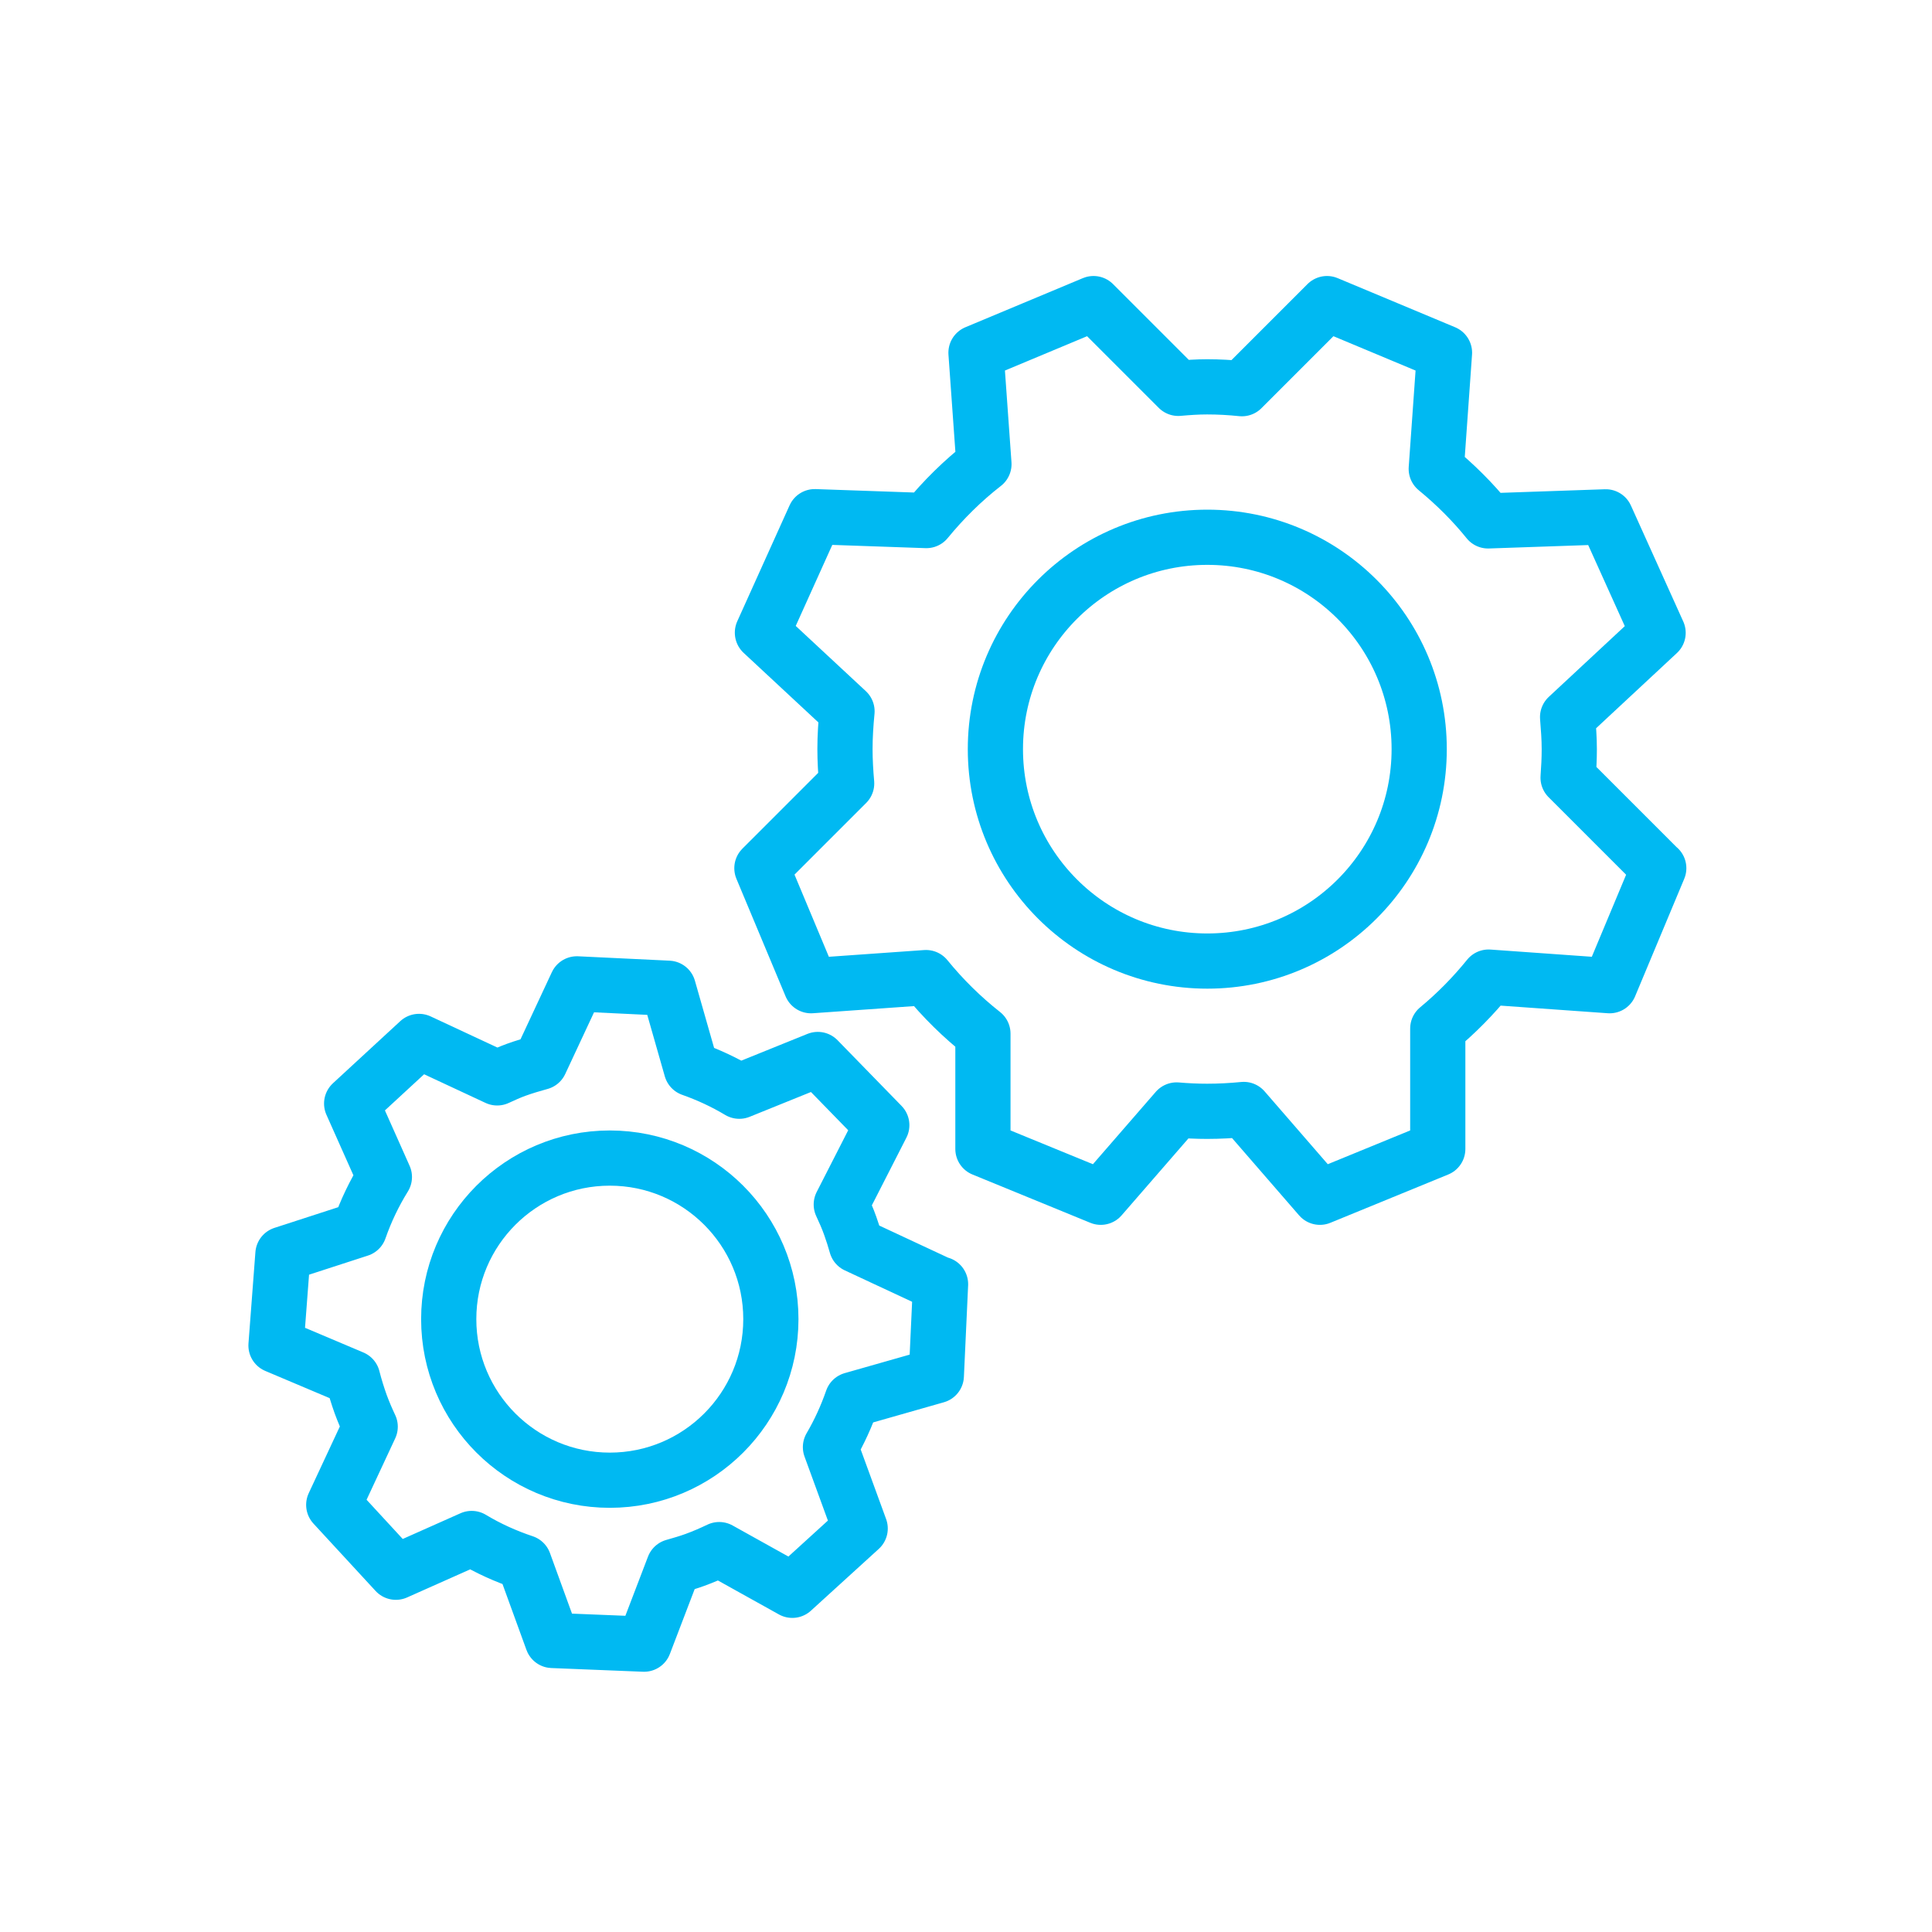
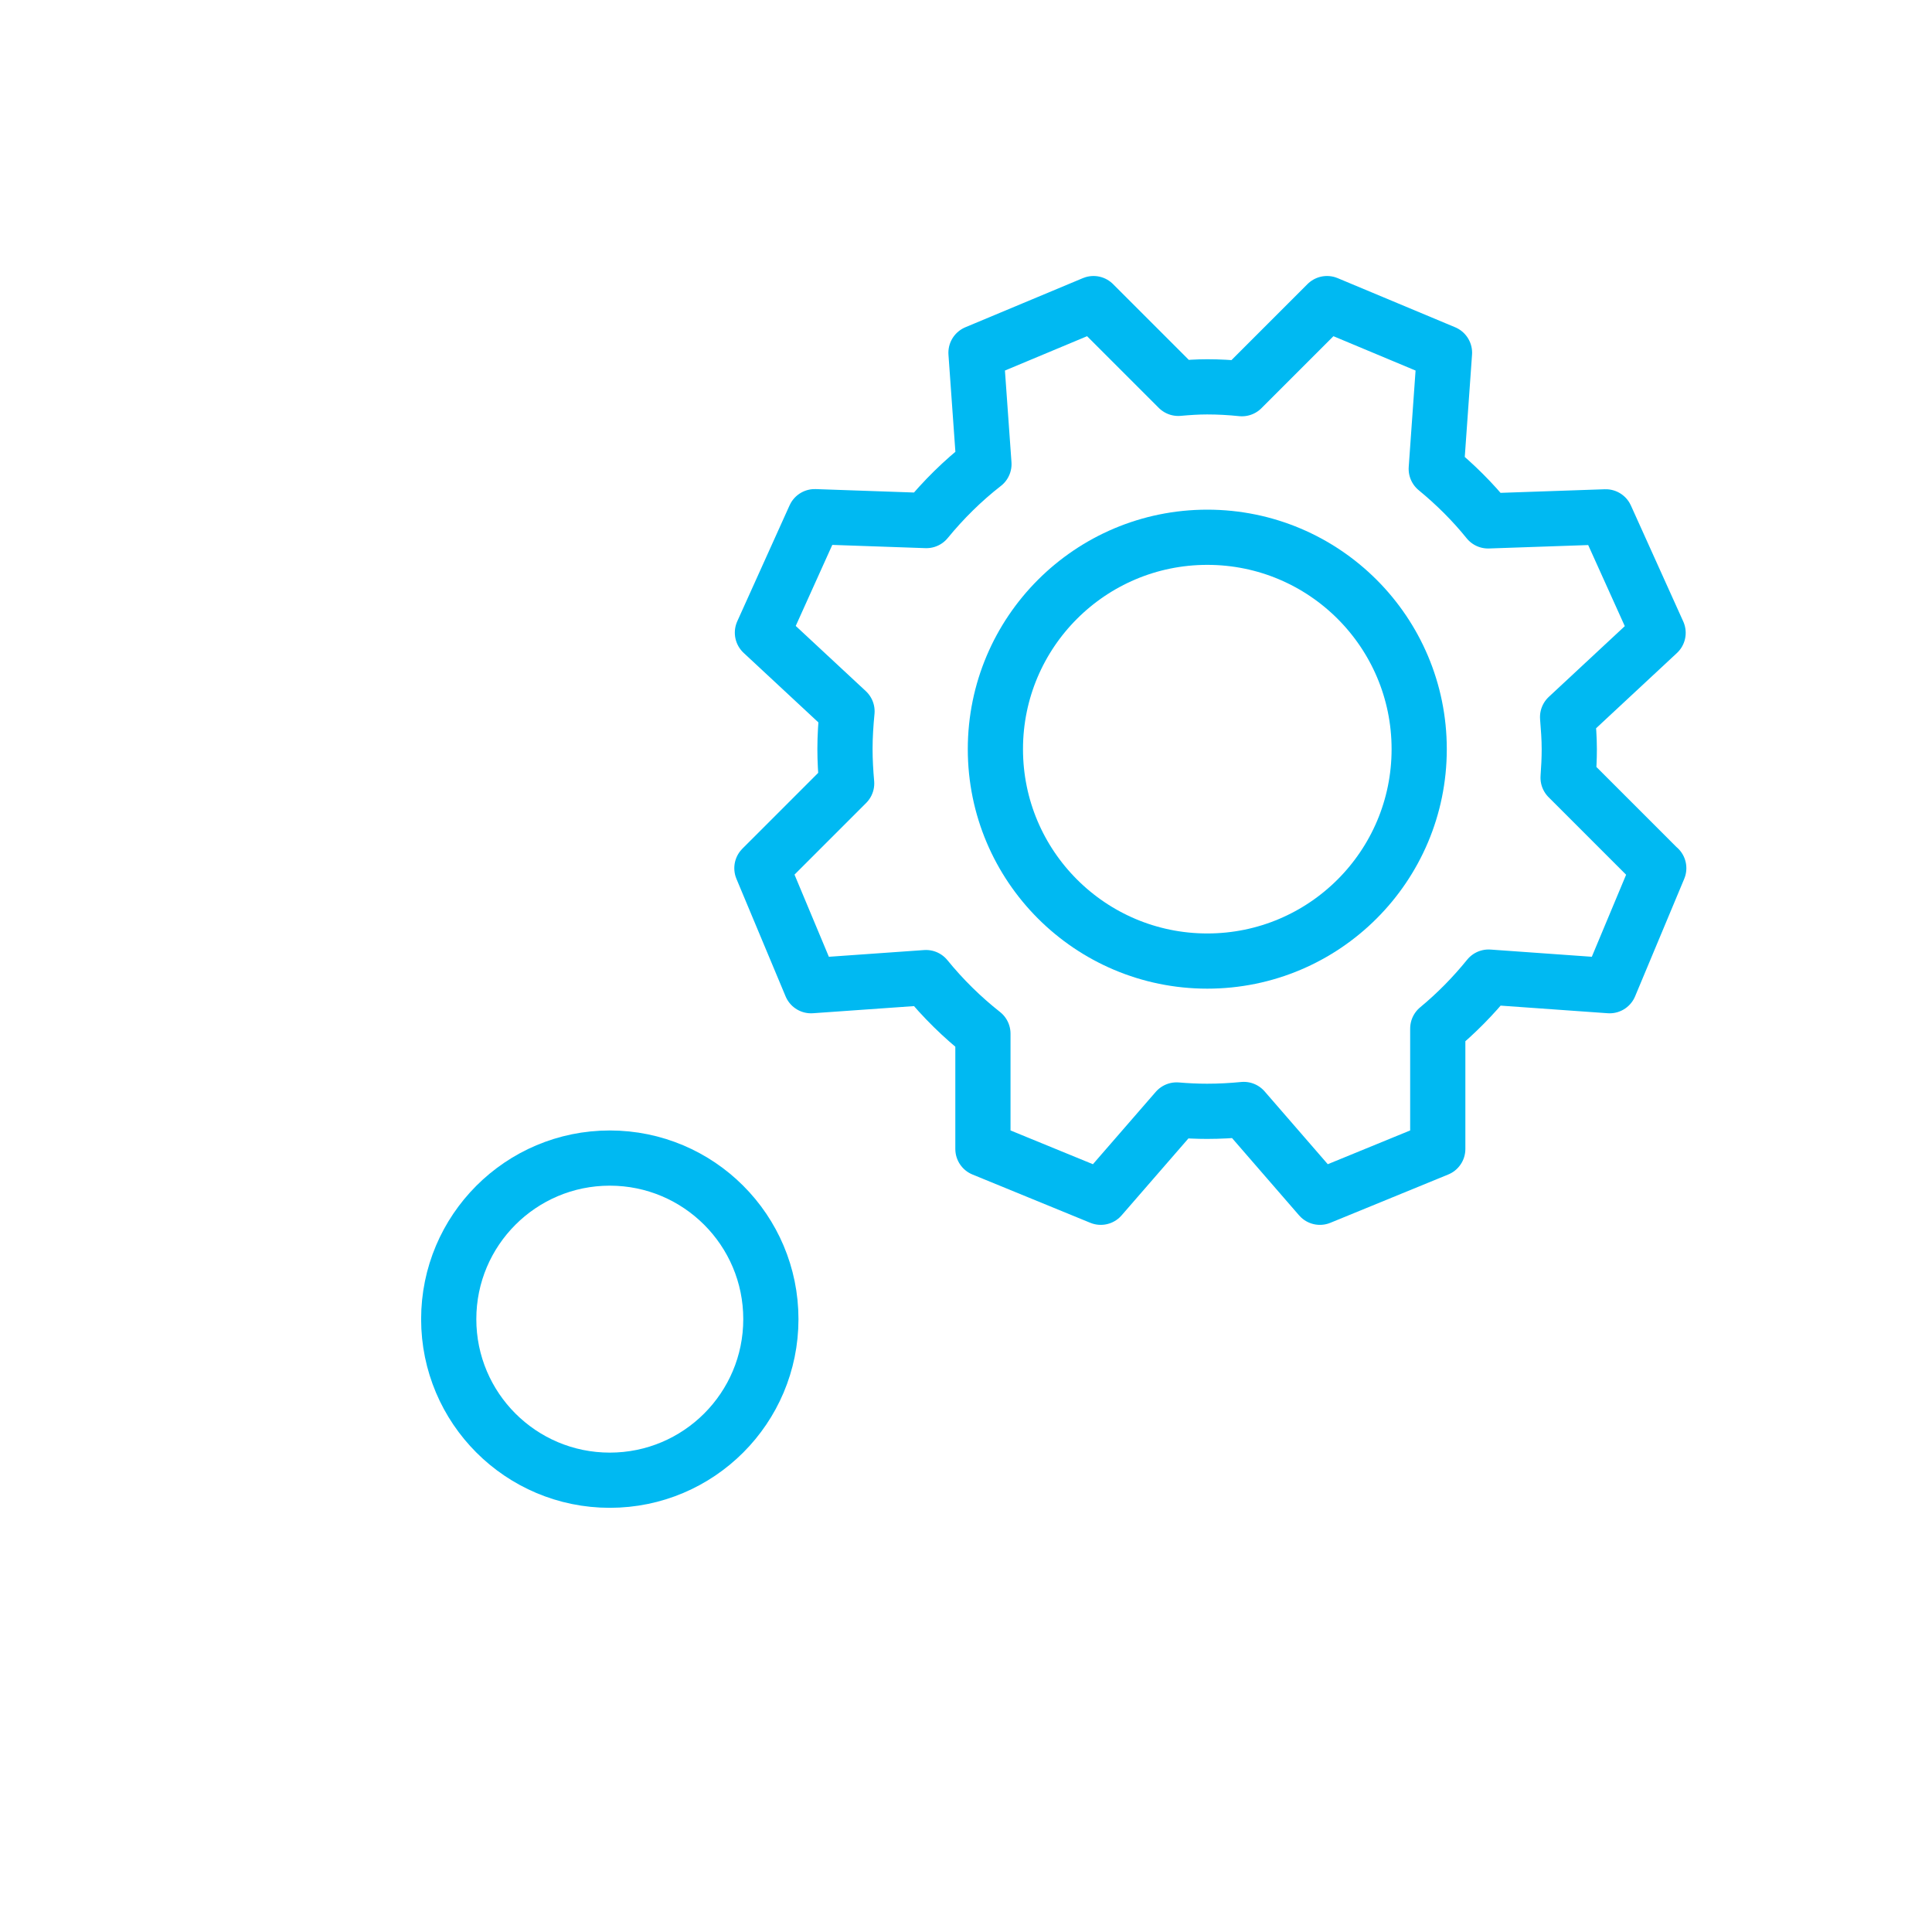
<svg xmlns="http://www.w3.org/2000/svg" width="70" height="70" viewBox="0 0 70 70" fill="none">
  <path d="M43.743 34.821C47.983 34.821 51.42 31.383 51.42 27.143C51.42 22.904 47.983 19.466 43.743 19.466C39.503 19.466 36.065 22.904 36.065 27.143C36.065 31.383 39.503 34.821 43.743 34.821Z" stroke="#00B9F2" stroke-width="2" stroke-linecap="round" stroke-linejoin="round" />
  <path d="M22.094 53.631C25.317 53.631 27.93 51.018 27.93 47.795C27.93 44.572 25.317 41.959 22.094 41.959C18.871 41.959 16.258 44.572 16.258 47.795C16.258 51.018 18.871 53.631 22.094 53.631Z" stroke="#00B9F2" stroke-width="2" stroke-linecap="round" stroke-linejoin="round" />
  <path d="M60.1 31.456L58.32 35.714L53.934 35.402C53.384 36.081 52.766 36.711 52.093 37.267V41.629L47.823 43.379L45.064 40.198C44.63 40.24 44.189 40.265 43.737 40.265C43.364 40.265 42.996 40.247 42.63 40.216L39.883 43.379L35.613 41.629V37.451C34.854 36.852 34.163 36.172 33.551 35.42L29.386 35.714L27.605 31.456L30.676 28.385C30.64 27.975 30.615 27.559 30.615 27.137C30.615 26.678 30.646 26.22 30.689 25.773L27.624 22.922L29.52 18.72L33.564 18.861C34.181 18.108 34.879 17.417 35.65 16.817L35.362 12.78L39.62 11L42.691 14.071C43.039 14.04 43.382 14.016 43.737 14.016C44.165 14.016 44.581 14.04 44.997 14.083L48.08 11L52.337 12.78L52.038 16.989C52.723 17.552 53.359 18.182 53.916 18.873L58.179 18.726L60.076 22.929L56.797 25.981C56.828 26.367 56.858 26.752 56.858 27.143C56.858 27.492 56.84 27.835 56.815 28.177L60.094 31.456H60.1Z" stroke="#00B9F2" stroke-width="2" stroke-linecap="round" stroke-linejoin="round" />
-   <path d="M34.078 46.529L33.925 49.845L30.878 50.713C30.67 51.313 30.407 51.888 30.089 52.432L31.166 55.381L28.707 57.62L26.058 56.145C25.776 56.28 25.483 56.408 25.177 56.519C24.926 56.61 24.669 56.684 24.412 56.757L23.336 59.571L20.014 59.437L18.986 56.61C18.326 56.39 17.689 56.103 17.09 55.742L14.343 56.965L12.092 54.524L13.413 51.692C13.285 51.423 13.169 51.148 13.065 50.866C12.955 50.554 12.857 50.242 12.777 49.924L10 48.75L10.251 45.44L13.022 44.541C13.254 43.874 13.56 43.238 13.927 42.645L12.741 39.984L15.181 37.733L18.014 39.054C18.24 38.95 18.466 38.846 18.705 38.76C18.992 38.656 19.286 38.571 19.573 38.491L20.901 35.647L24.216 35.806L25.049 38.724C25.654 38.938 26.235 39.207 26.786 39.537L29.63 38.387L31.949 40.767L30.481 43.642C30.597 43.892 30.713 44.15 30.805 44.413C30.89 44.651 30.964 44.883 31.031 45.122L34.059 46.535L34.078 46.529Z" stroke="#00B9F2" stroke-width="2" stroke-linecap="round" stroke-linejoin="round" />
</svg>